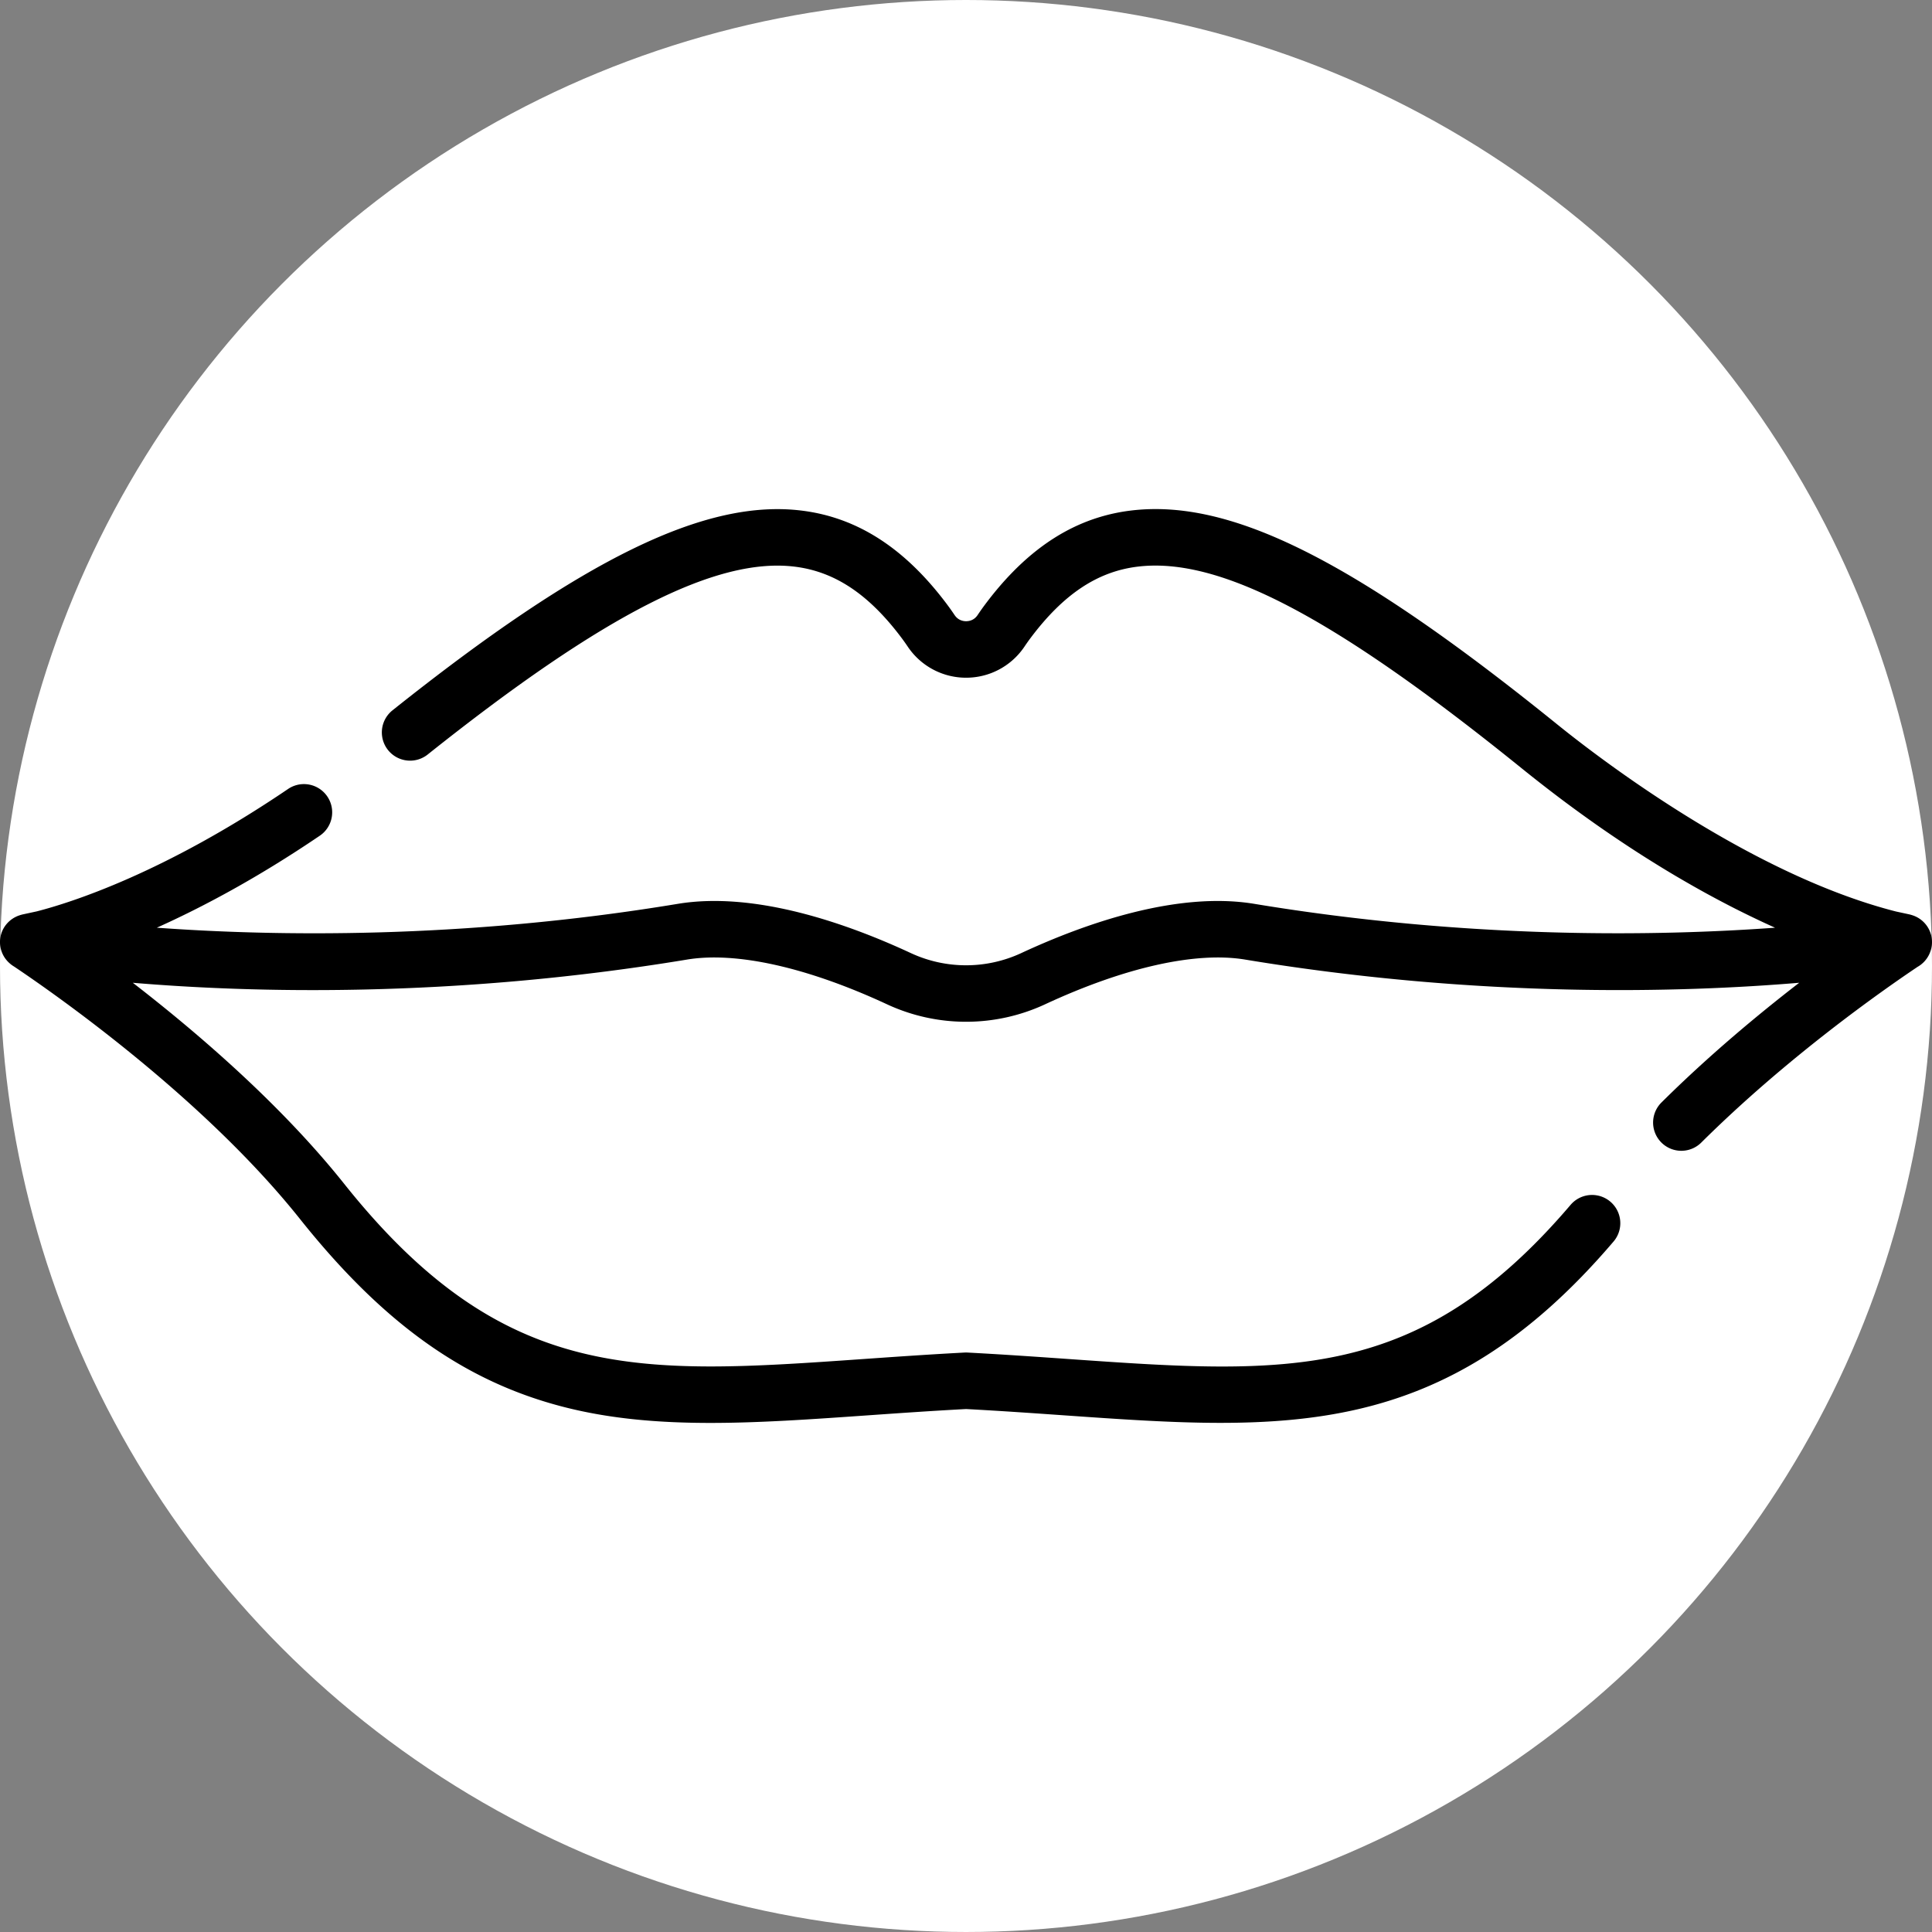
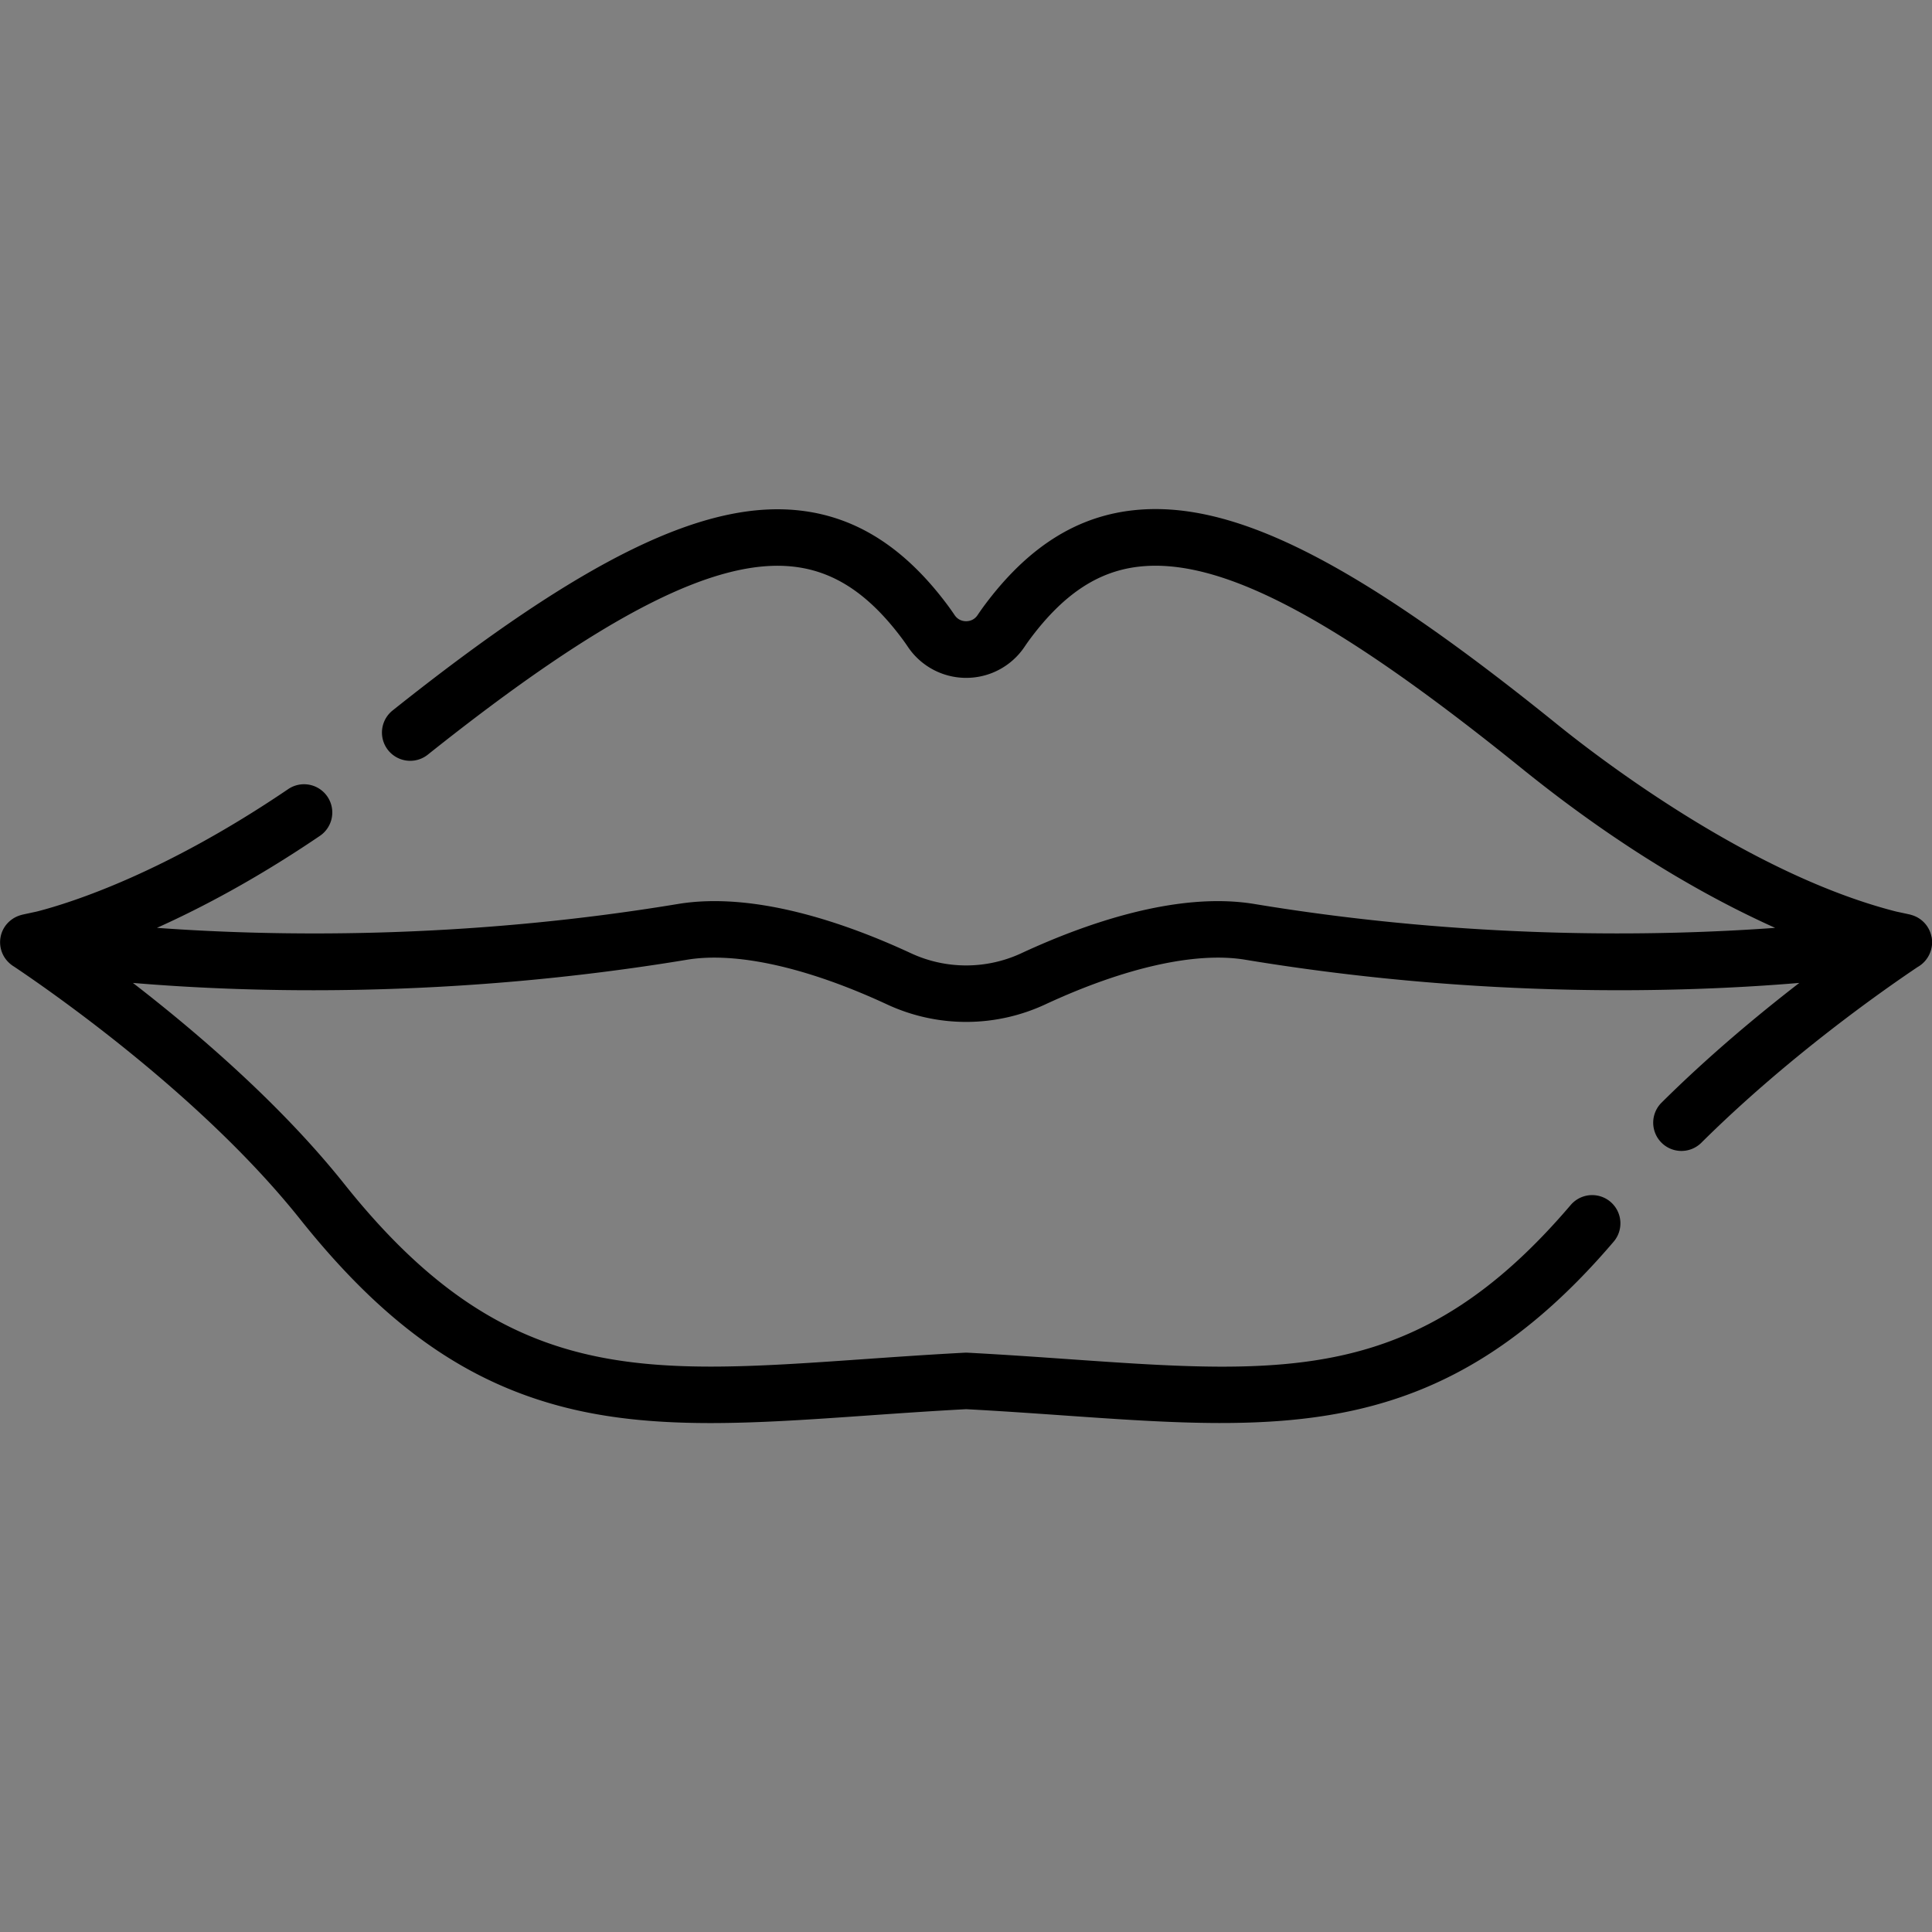
<svg xmlns="http://www.w3.org/2000/svg" class="" xml:space="preserve" style="enable-background:new 0 0 512 512" viewBox="0 0 512.001 512.001" y="0" x="0" height="512" width="512" version="1.1">
  <rect x="0" y="0" width="512.001" height="512.001" fill="#808080" stroke="none" />
-   <circle shape="circle" fill="#ffffff" cy="256" cx="256" r="256" />
  <g transform="matrix(1,0,0,1,2.5579538487363607e-13,5.684341886080802e-14)">
-     <path class="" data-original="#000000" opacity="1" fill="#000000" d="M511.853 248.179a7.47 7.47 0 0 0-5.047-5.627 7.543 7.543 0 0 0-.543-.16c-.057-.014-.11-.037-.167-.049l-3.637-.785c-34.896-8.885-70.959-34.861-85.847-46.47a289.399 289.399 0 0 1-3.916-3.107c-53.856-43.532-86.623-59.947-113.126-56.663a48.672 48.672 0 0 0-8.053 1.69c-11.318 3.404-21.303 11-30.344 23.036a66.98 66.98 0 0 0-2.104 2.965c-.946 1.411-2.312 1.622-3.042 1.622s-2.094-.211-3.043-1.624a68.621 68.621 0 0 0-2.076-2.925l-.028-.039c-11.084-14.756-23.587-22.836-38.225-24.702-25.549-3.263-58.033 12.565-108.641 52.905a7.484 7.484 0 1 0 9.33 11.706c46.513-37.074 76.557-52.423 97.418-49.761 10.559 1.346 19.504 7.334 28.147 18.842.562.75 1.116 1.53 1.645 2.317a18.595 18.595 0 0 0 15.471 8.252h.001a18.627 18.627 0 0 0 6.716-1.248 18.621 18.621 0 0 0 8.759-7.005 52.326 52.326 0 0 1 1.641-2.313c8.675-11.55 17.658-17.543 28.269-18.859 21.729-2.694 52.191 13.291 101.873 53.45a390.959 390.959 0 0 0 5.514 4.368 381.672 381.672 0 0 0 3.865 2.97c.155.118.312.24.468.357a351.535 351.535 0 0 0 5.275 3.902c1.183.86 2.358 1.703 3.525 2.529.235.166.472.337.706.502 1.357.955 2.7 1.885 4.033 2.795.325.222.648.439.972.659 1.106.749 2.203 1.484 3.292 2.202.281.185.563.374.843.558 1.297.85 2.58 1.679 3.851 2.487.284.181.565.356.848.534 1.054.665 2.098 1.315 3.133 1.952.301.185.604.373.904.556 1.236.754 2.46 1.49 3.669 2.204l.68.398c1.023.6 2.035 1.186 3.037 1.758.308.176.616.352.922.525a290.99 290.99 0 0 0 3.48 1.941l.445.241a276.38 276.38 0 0 0 3.92 2.096c1.107.58 2.205 1.15 3.281 1.695l.137.068a264.809 264.809 0 0 0 6.668 3.25c.126.059.255.122.381.18.995.465 1.969.909 2.93 1.343l.34.156c-30.873 2.236-80.86 3.133-137.99-6.323-20.505-3.391-44.886 5.211-61.724 13.028l-.144.067a34.726 34.726 0 0 1-29.031.015l-.176-.082c-16.838-7.817-41.217-16.423-61.724-13.028-57.204 9.469-107.199 8.565-138.055 6.322 11.919-5.35 26.596-13.126 43.109-24.324a7.485 7.485 0 1 0-8.401-12.389c-32.716 22.183-57.31 30.019-66.503 32.382l-3.834.828c-.059.013-.113.036-.171.05-.18.046-.358.098-.531.156-2.578.825-4.557 2.961-5.086 5.653a7.45 7.45 0 0 0 2.359 7.027c.374.342.785.645 1.222.905l.161.108c11.299 7.589 50.144 34.835 75.613 66.796 22.137 27.781 43.763 43.163 70.122 49.873 12.261 3.121 25.057 4.173 38.663 4.173 13.041 0 26.827-.966 41.597-2.001 8.353-.585 16.986-1.19 26.134-1.678 9.149.487 17.782 1.092 26.135 1.678 58.176 4.076 100.208 7.021 145.463-46.073a7.484 7.484 0 1 0-11.393-9.71c-40.354 47.343-75.237 44.899-133.024 40.85-8.536-.598-17.363-1.216-26.787-1.715a7.416 7.416 0 0 0-.789 0c-9.423.499-18.249 1.117-26.785 1.715-59.434 4.166-95.304 6.677-137.63-46.441-16.794-21.075-38.924-40.072-56.006-53.268 31.049 2.609 84.391 4.191 146.86-6.149 13.065-2.164 31.877 2.042 52.97 11.834l.109.05.093.043a49.738 49.738 0 0 0 20.784 4.555 49.72 49.72 0 0 0 20.979-4.645c21.099-9.795 39.91-14.001 52.977-11.837 62.429 10.333 115.78 8.752 146.842 6.146-11.065 8.545-24.152 19.457-36.607 31.829a7.486 7.486 0 0 0 10.55 10.62c22.713-22.563 47.697-40.135 57.384-46.642a.52.52 0 0 1 .03-.02 7.494 7.494 0 0 0 3.071-3.278 7.503 7.503 0 0 0 .614-4.774z" />
+     <path class="" data-original="#000000" opacity="1" fill="#000000" d="M511.853 248.179a7.47 7.47 0 0 0-5.047-5.627 7.543 7.543 0 0 0-.543-.16c-.057-.014-.11-.037-.167-.049l-3.637-.785c-34.896-8.885-70.959-34.861-85.847-46.47a289.399 289.399 0 0 1-3.916-3.107c-53.856-43.532-86.623-59.947-113.126-56.663a48.672 48.672 0 0 0-8.053 1.69c-11.318 3.404-21.303 11-30.344 23.036a66.98 66.98 0 0 0-2.104 2.965c-.946 1.411-2.312 1.622-3.042 1.622s-2.094-.211-3.043-1.624a68.621 68.621 0 0 0-2.076-2.925c-11.084-14.756-23.587-22.836-38.225-24.702-25.549-3.263-58.033 12.565-108.641 52.905a7.484 7.484 0 1 0 9.33 11.706c46.513-37.074 76.557-52.423 97.418-49.761 10.559 1.346 19.504 7.334 28.147 18.842.562.75 1.116 1.53 1.645 2.317a18.595 18.595 0 0 0 15.471 8.252h.001a18.627 18.627 0 0 0 6.716-1.248 18.621 18.621 0 0 0 8.759-7.005 52.326 52.326 0 0 1 1.641-2.313c8.675-11.55 17.658-17.543 28.269-18.859 21.729-2.694 52.191 13.291 101.873 53.45a390.959 390.959 0 0 0 5.514 4.368 381.672 381.672 0 0 0 3.865 2.97c.155.118.312.24.468.357a351.535 351.535 0 0 0 5.275 3.902c1.183.86 2.358 1.703 3.525 2.529.235.166.472.337.706.502 1.357.955 2.7 1.885 4.033 2.795.325.222.648.439.972.659 1.106.749 2.203 1.484 3.292 2.202.281.185.563.374.843.558 1.297.85 2.58 1.679 3.851 2.487.284.181.565.356.848.534 1.054.665 2.098 1.315 3.133 1.952.301.185.604.373.904.556 1.236.754 2.46 1.49 3.669 2.204l.68.398c1.023.6 2.035 1.186 3.037 1.758.308.176.616.352.922.525a290.99 290.99 0 0 0 3.48 1.941l.445.241a276.38 276.38 0 0 0 3.92 2.096c1.107.58 2.205 1.15 3.281 1.695l.137.068a264.809 264.809 0 0 0 6.668 3.25c.126.059.255.122.381.18.995.465 1.969.909 2.93 1.343l.34.156c-30.873 2.236-80.86 3.133-137.99-6.323-20.505-3.391-44.886 5.211-61.724 13.028l-.144.067a34.726 34.726 0 0 1-29.031.015l-.176-.082c-16.838-7.817-41.217-16.423-61.724-13.028-57.204 9.469-107.199 8.565-138.055 6.322 11.919-5.35 26.596-13.126 43.109-24.324a7.485 7.485 0 1 0-8.401-12.389c-32.716 22.183-57.31 30.019-66.503 32.382l-3.834.828c-.059.013-.113.036-.171.05-.18.046-.358.098-.531.156-2.578.825-4.557 2.961-5.086 5.653a7.45 7.45 0 0 0 2.359 7.027c.374.342.785.645 1.222.905l.161.108c11.299 7.589 50.144 34.835 75.613 66.796 22.137 27.781 43.763 43.163 70.122 49.873 12.261 3.121 25.057 4.173 38.663 4.173 13.041 0 26.827-.966 41.597-2.001 8.353-.585 16.986-1.19 26.134-1.678 9.149.487 17.782 1.092 26.135 1.678 58.176 4.076 100.208 7.021 145.463-46.073a7.484 7.484 0 1 0-11.393-9.71c-40.354 47.343-75.237 44.899-133.024 40.85-8.536-.598-17.363-1.216-26.787-1.715a7.416 7.416 0 0 0-.789 0c-9.423.499-18.249 1.117-26.785 1.715-59.434 4.166-95.304 6.677-137.63-46.441-16.794-21.075-38.924-40.072-56.006-53.268 31.049 2.609 84.391 4.191 146.86-6.149 13.065-2.164 31.877 2.042 52.97 11.834l.109.05.093.043a49.738 49.738 0 0 0 20.784 4.555 49.72 49.72 0 0 0 20.979-4.645c21.099-9.795 39.91-14.001 52.977-11.837 62.429 10.333 115.78 8.752 146.842 6.146-11.065 8.545-24.152 19.457-36.607 31.829a7.486 7.486 0 0 0 10.55 10.62c22.713-22.563 47.697-40.135 57.384-46.642a.52.52 0 0 1 .03-.02 7.494 7.494 0 0 0 3.071-3.278 7.503 7.503 0 0 0 .614-4.774z" />
  </g>
</svg>